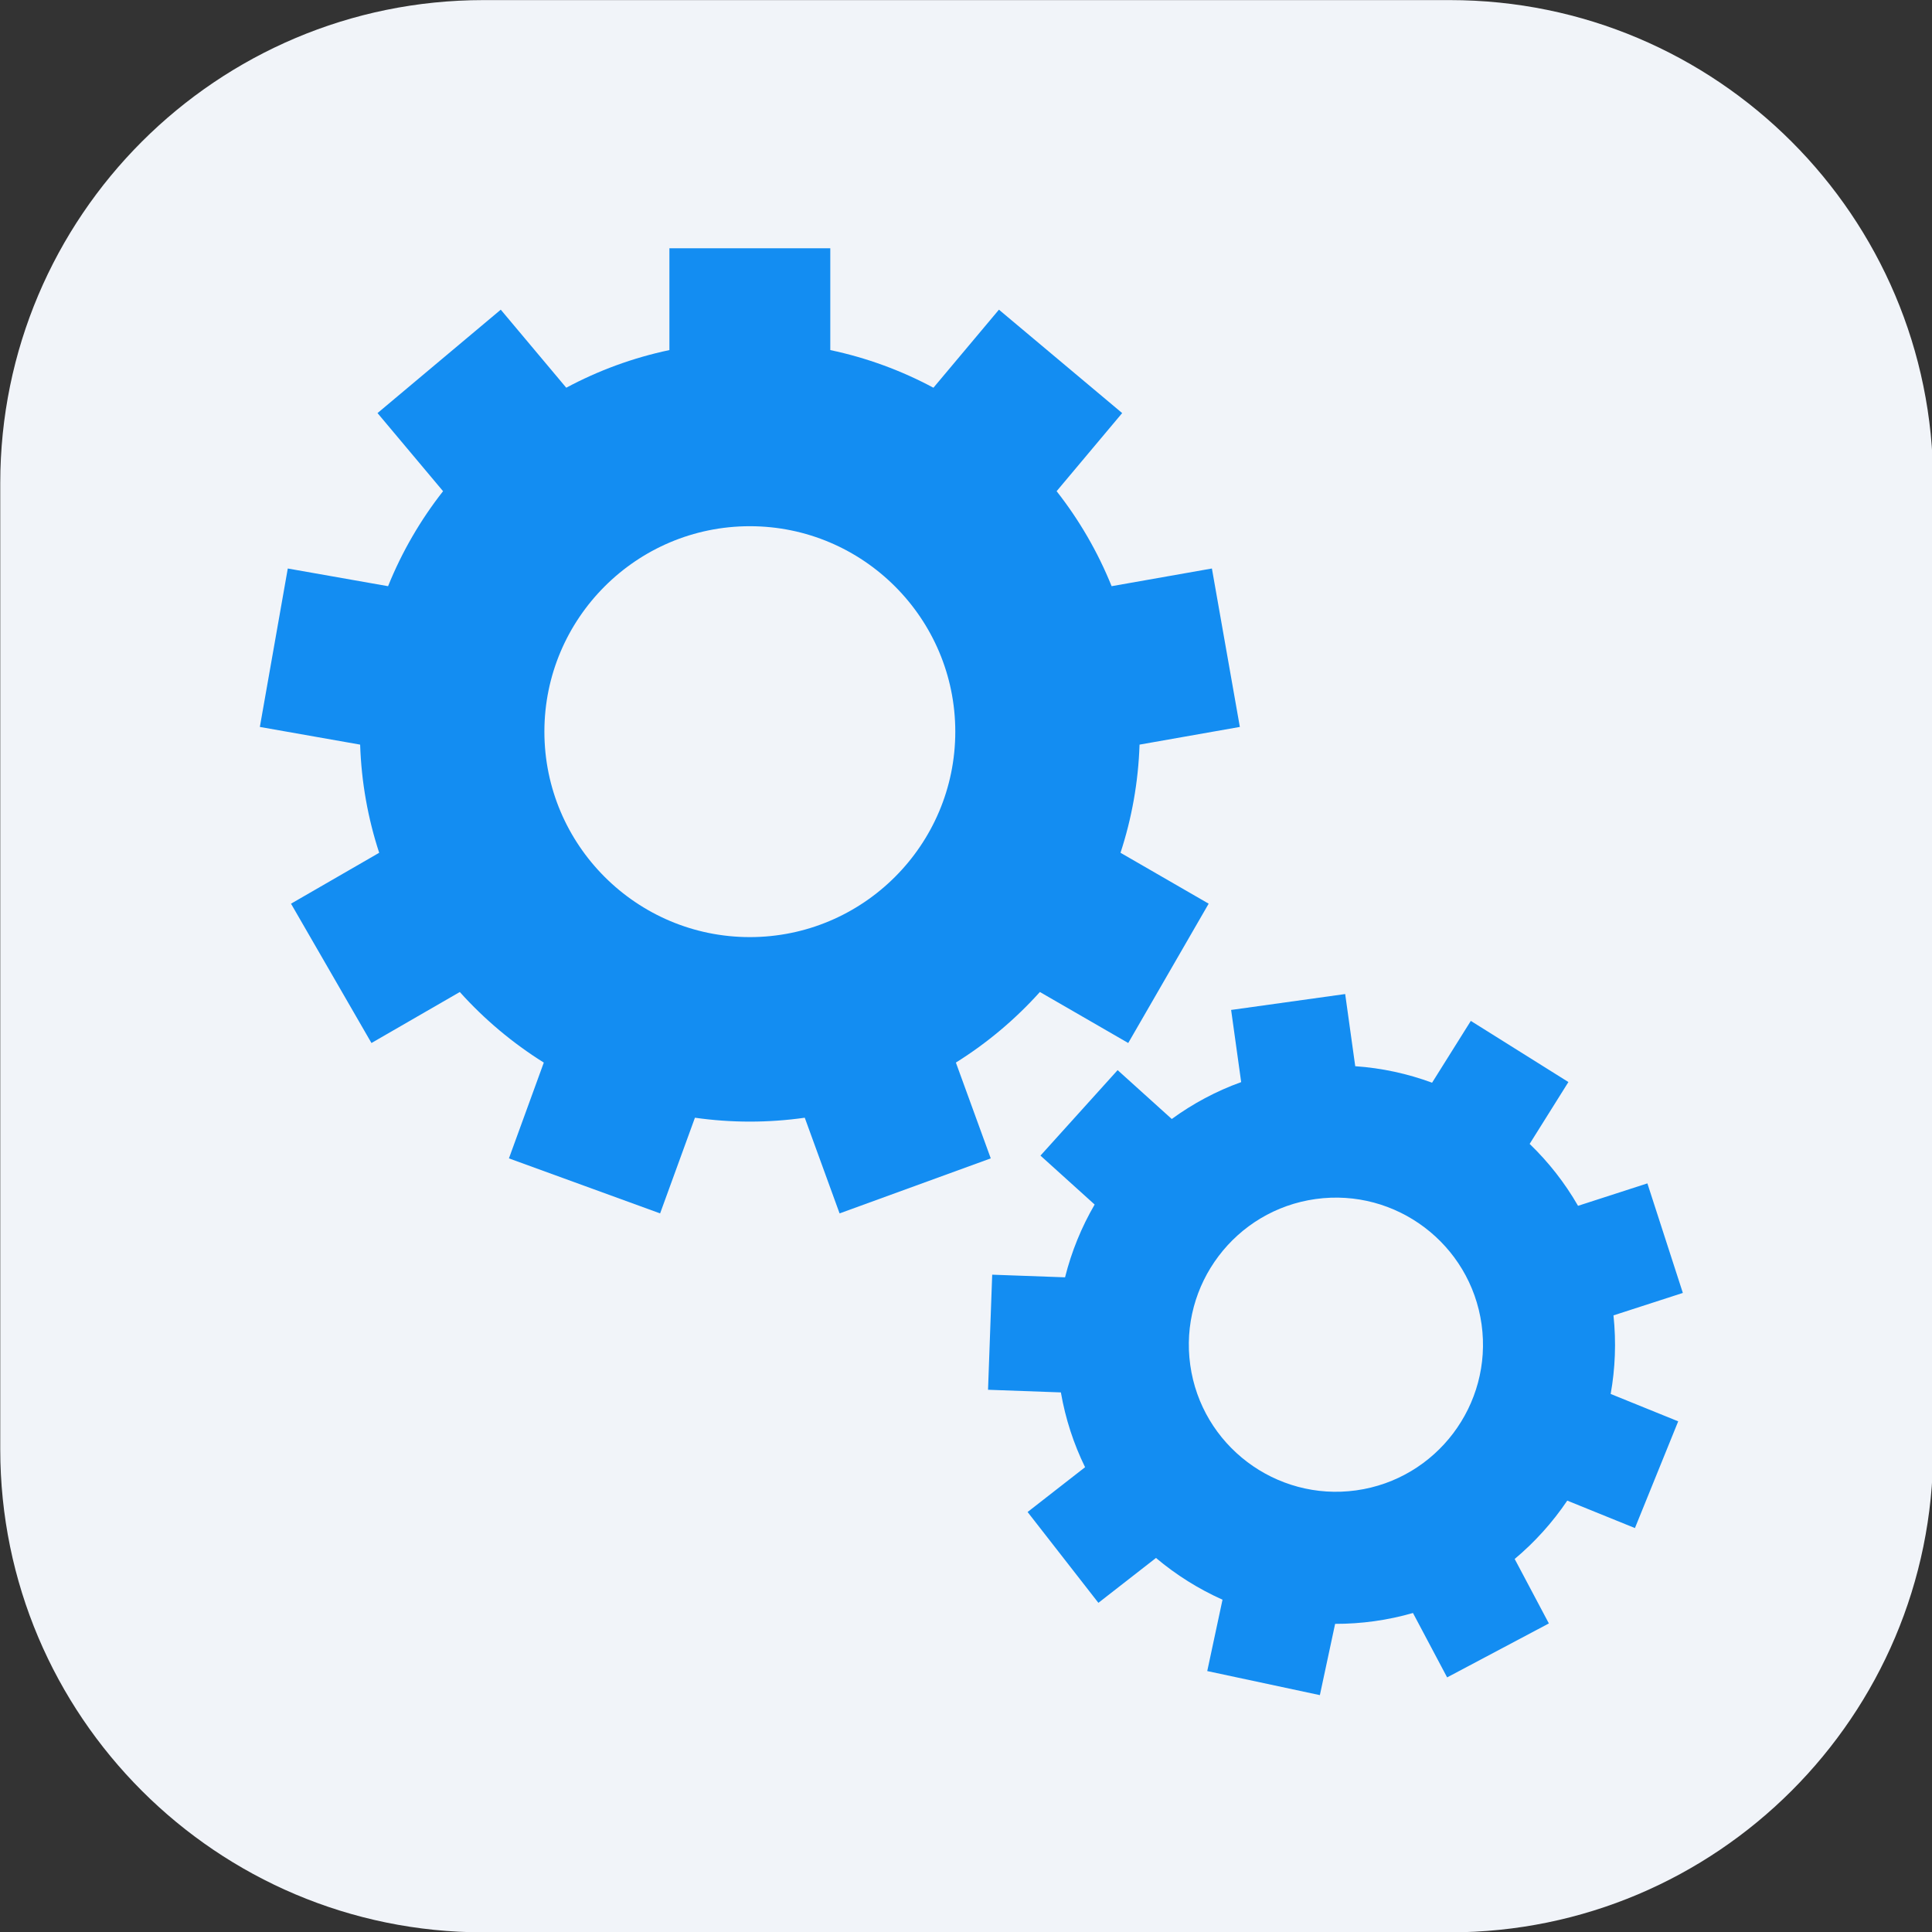
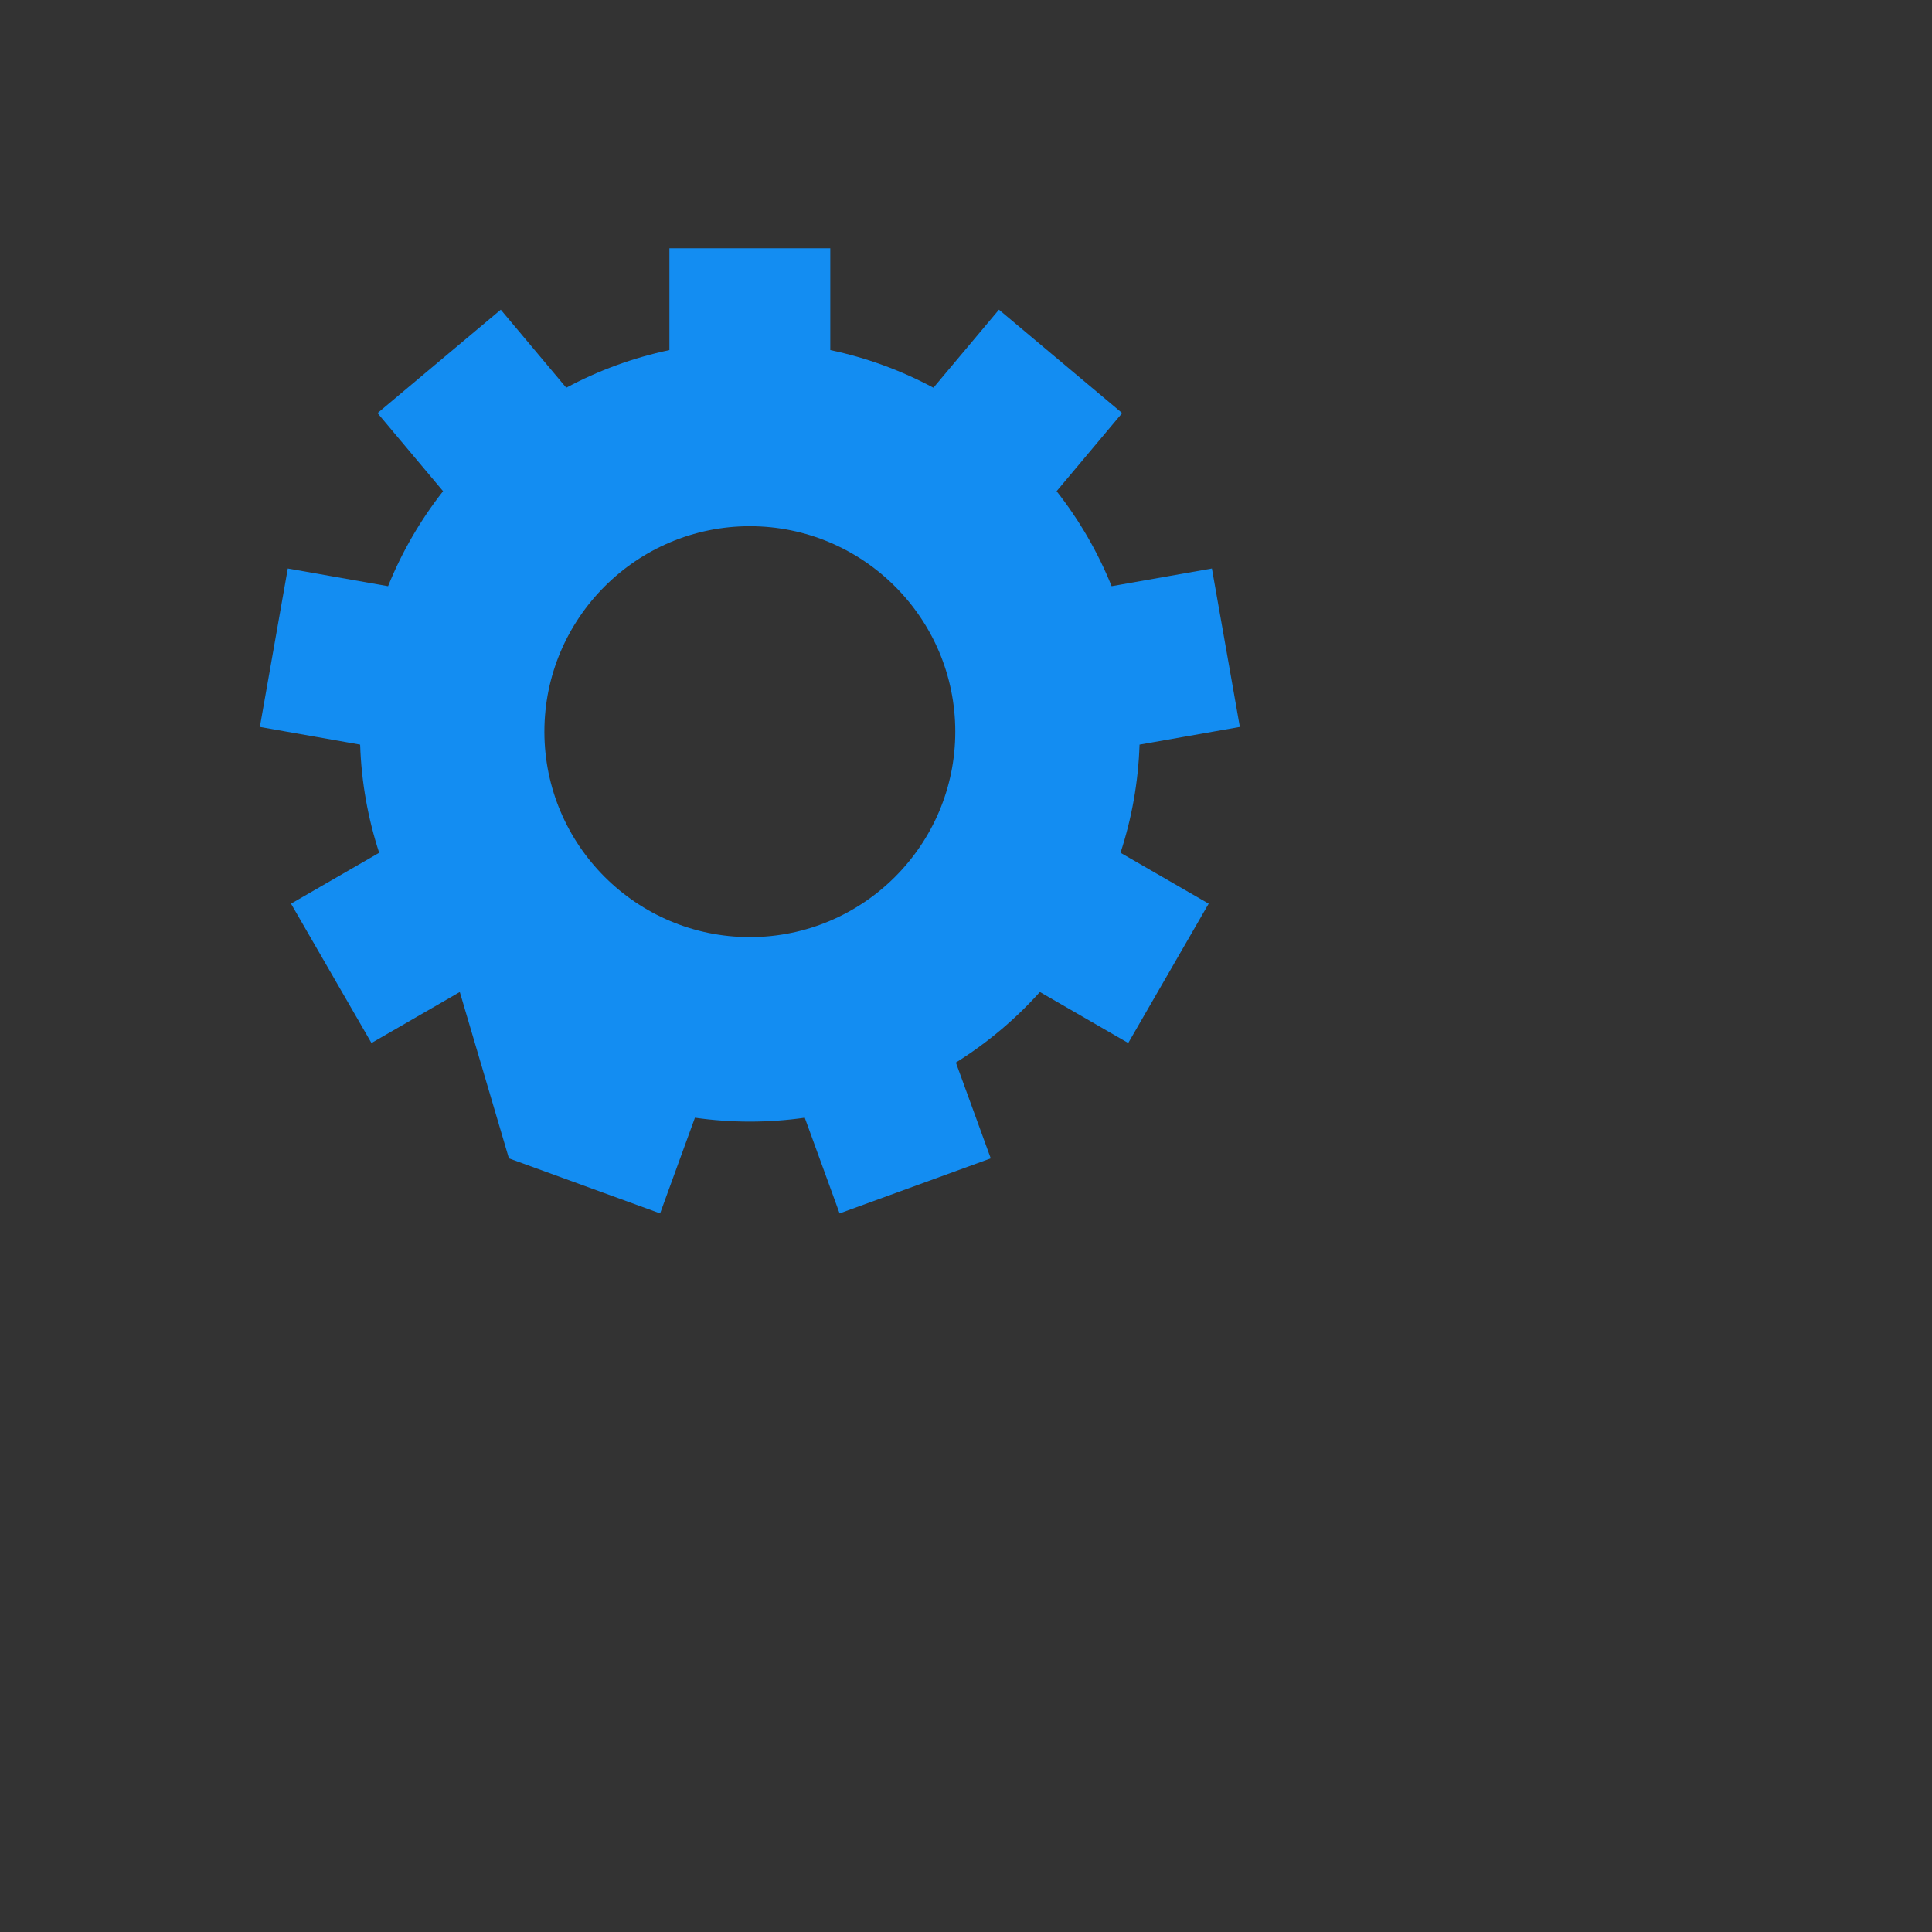
<svg xmlns="http://www.w3.org/2000/svg" width="100%" height="100%" viewBox="0 0 60 60" version="1.1" xml:space="preserve" style="fill-rule:evenodd;clip-rule:evenodd;stroke-linejoin:round;stroke-miterlimit:2;">
  <rect x="0" y="0" width="60" height="60" fill="#333333" stroke="none" />
  <g transform="matrix(1,0,0,1,-1376.34,-691.474)">
    <g transform="matrix(0.863,0,0,0.998,1368.41,677.029)">
-       <path d="M78.756,29.509L78.756,59.573C78.756,67.869 70.964,74.605 61.367,74.605L26.587,74.605C16.99,74.605 9.198,67.869 9.198,59.573L9.198,29.509C9.198,21.212 16.99,14.477 26.587,14.477L61.367,14.477C70.964,14.477 78.756,21.212 78.756,29.509Z" style="fill:#f1f4f9;" />
-     </g>
+       </g>
    <g>
      <g transform="matrix(0.06,0,0,0.06,1384.41,697.651)">
-         <path d="M360.264,447.033C376.426,436.936 391.063,424.621 403.746,410.503L449.472,436.909L491.107,364.793L445.473,338.444C451.275,320.73 454.688,301.941 455.328,282.464L507.243,273.31L492.778,191.305L440.872,200.459C433.699,182.68 424.075,166.148 412.404,151.291L446.334,110.86L382.545,57.338L348.643,97.735C332.084,88.862 314.153,82.229 295.255,78.249L295.255,25.563L211.985,25.563L211.985,78.249C193.085,82.229 175.153,88.862 158.593,97.735L124.693,57.338L60.904,110.862L94.83,151.293C83.161,166.15 73.537,182.684 66.364,200.461L14.458,191.307L0,273.312L51.908,282.466C52.548,301.945 55.963,320.73 61.765,338.45L16.127,364.797L57.764,436.911L103.491,410.513C116.171,424.625 130.808,436.941 146.971,447.039L128.921,496.625L207.172,525.101L225.197,475.582C234.487,476.896 243.973,477.593 253.62,477.593C263.266,477.593 272.755,476.9 282.044,475.582L300.068,525.104L378.315,496.621L360.264,447.033ZM253.616,382.096C194.979,382.096 147.275,334.393 147.275,275.755C147.275,217.12 194.979,169.414 253.616,169.414C312.252,169.414 359.957,217.12 359.957,275.755C359.957,334.393 312.254,382.096 253.616,382.096Z" style="fill:#138df2;fill-rule:nonzero;" />
+         <path d="M360.264,447.033C376.426,436.936 391.063,424.621 403.746,410.503L449.472,436.909L491.107,364.793L445.473,338.444C451.275,320.73 454.688,301.941 455.328,282.464L507.243,273.31L492.778,191.305L440.872,200.459C433.699,182.68 424.075,166.148 412.404,151.291L446.334,110.86L382.545,57.338L348.643,97.735C332.084,88.862 314.153,82.229 295.255,78.249L295.255,25.563L211.985,25.563L211.985,78.249C193.085,82.229 175.153,88.862 158.593,97.735L124.693,57.338L60.904,110.862L94.83,151.293C83.161,166.15 73.537,182.684 66.364,200.461L14.458,191.307L0,273.312L51.908,282.466C52.548,301.945 55.963,320.73 61.765,338.45L16.127,364.797L57.764,436.911L103.491,410.513L128.921,496.625L207.172,525.101L225.197,475.582C234.487,476.896 243.973,477.593 253.62,477.593C263.266,477.593 272.755,476.9 282.044,475.582L300.068,525.104L378.315,496.621L360.264,447.033ZM253.616,382.096C194.979,382.096 147.275,334.393 147.275,275.755C147.275,217.12 194.979,169.414 253.616,169.414C312.252,169.414 359.957,217.12 359.957,275.755C359.957,334.393 312.254,382.096 253.616,382.096Z" style="fill:#138df2;fill-rule:nonzero;" />
      </g>
      <g transform="matrix(0.06,0,0,0.06,1384.41,697.651)">
-         <path d="M718.185,509.564L682.29,521.176C675.445,509.279 666.984,498.508 657.242,489.13L677.303,457.113L626.793,425.467L606.743,457.457C594.131,452.801 580.765,449.869 566.969,448.918L561.764,411.563L502.727,419.793L507.931,457.148C494.927,461.833 482.864,468.315 472.003,476.239L443.981,450.945L404.042,495.192L432.087,520.515C425.284,532.2 420.098,544.87 416.77,558.189L379.061,556.825L376.905,616.39L414.611,617.757C416.991,631.505 421.269,644.478 427.136,656.472L397.384,679.664L434.025,726.675L463.836,703.443C474.222,712.194 485.82,719.478 498.273,725.046L490.37,761.99L548.663,774.442L556.556,737.555C563.271,737.574 570.062,737.118 576.9,736.167C583.741,735.216 590.402,733.779 596.852,731.936L614.53,765.265L667.192,737.338L649.495,703.97C659.961,695.212 669.112,685.028 676.715,673.772L711.738,687.973L734.135,632.733L699.179,618.558C701.535,605.427 702.099,591.768 700.638,577.891L736.541,566.271L718.185,509.564ZM567.475,668.462C525.895,674.251 487.358,645.145 481.569,603.571C475.769,561.995 504.883,523.454 546.46,517.667C588.034,511.869 626.562,540.981 632.366,582.561C638.151,624.133 609.047,662.662 567.475,668.462Z" style="fill:#138df2;fill-rule:nonzero;" />
-       </g>
+         </g>
    </g>
  </g>
</svg>